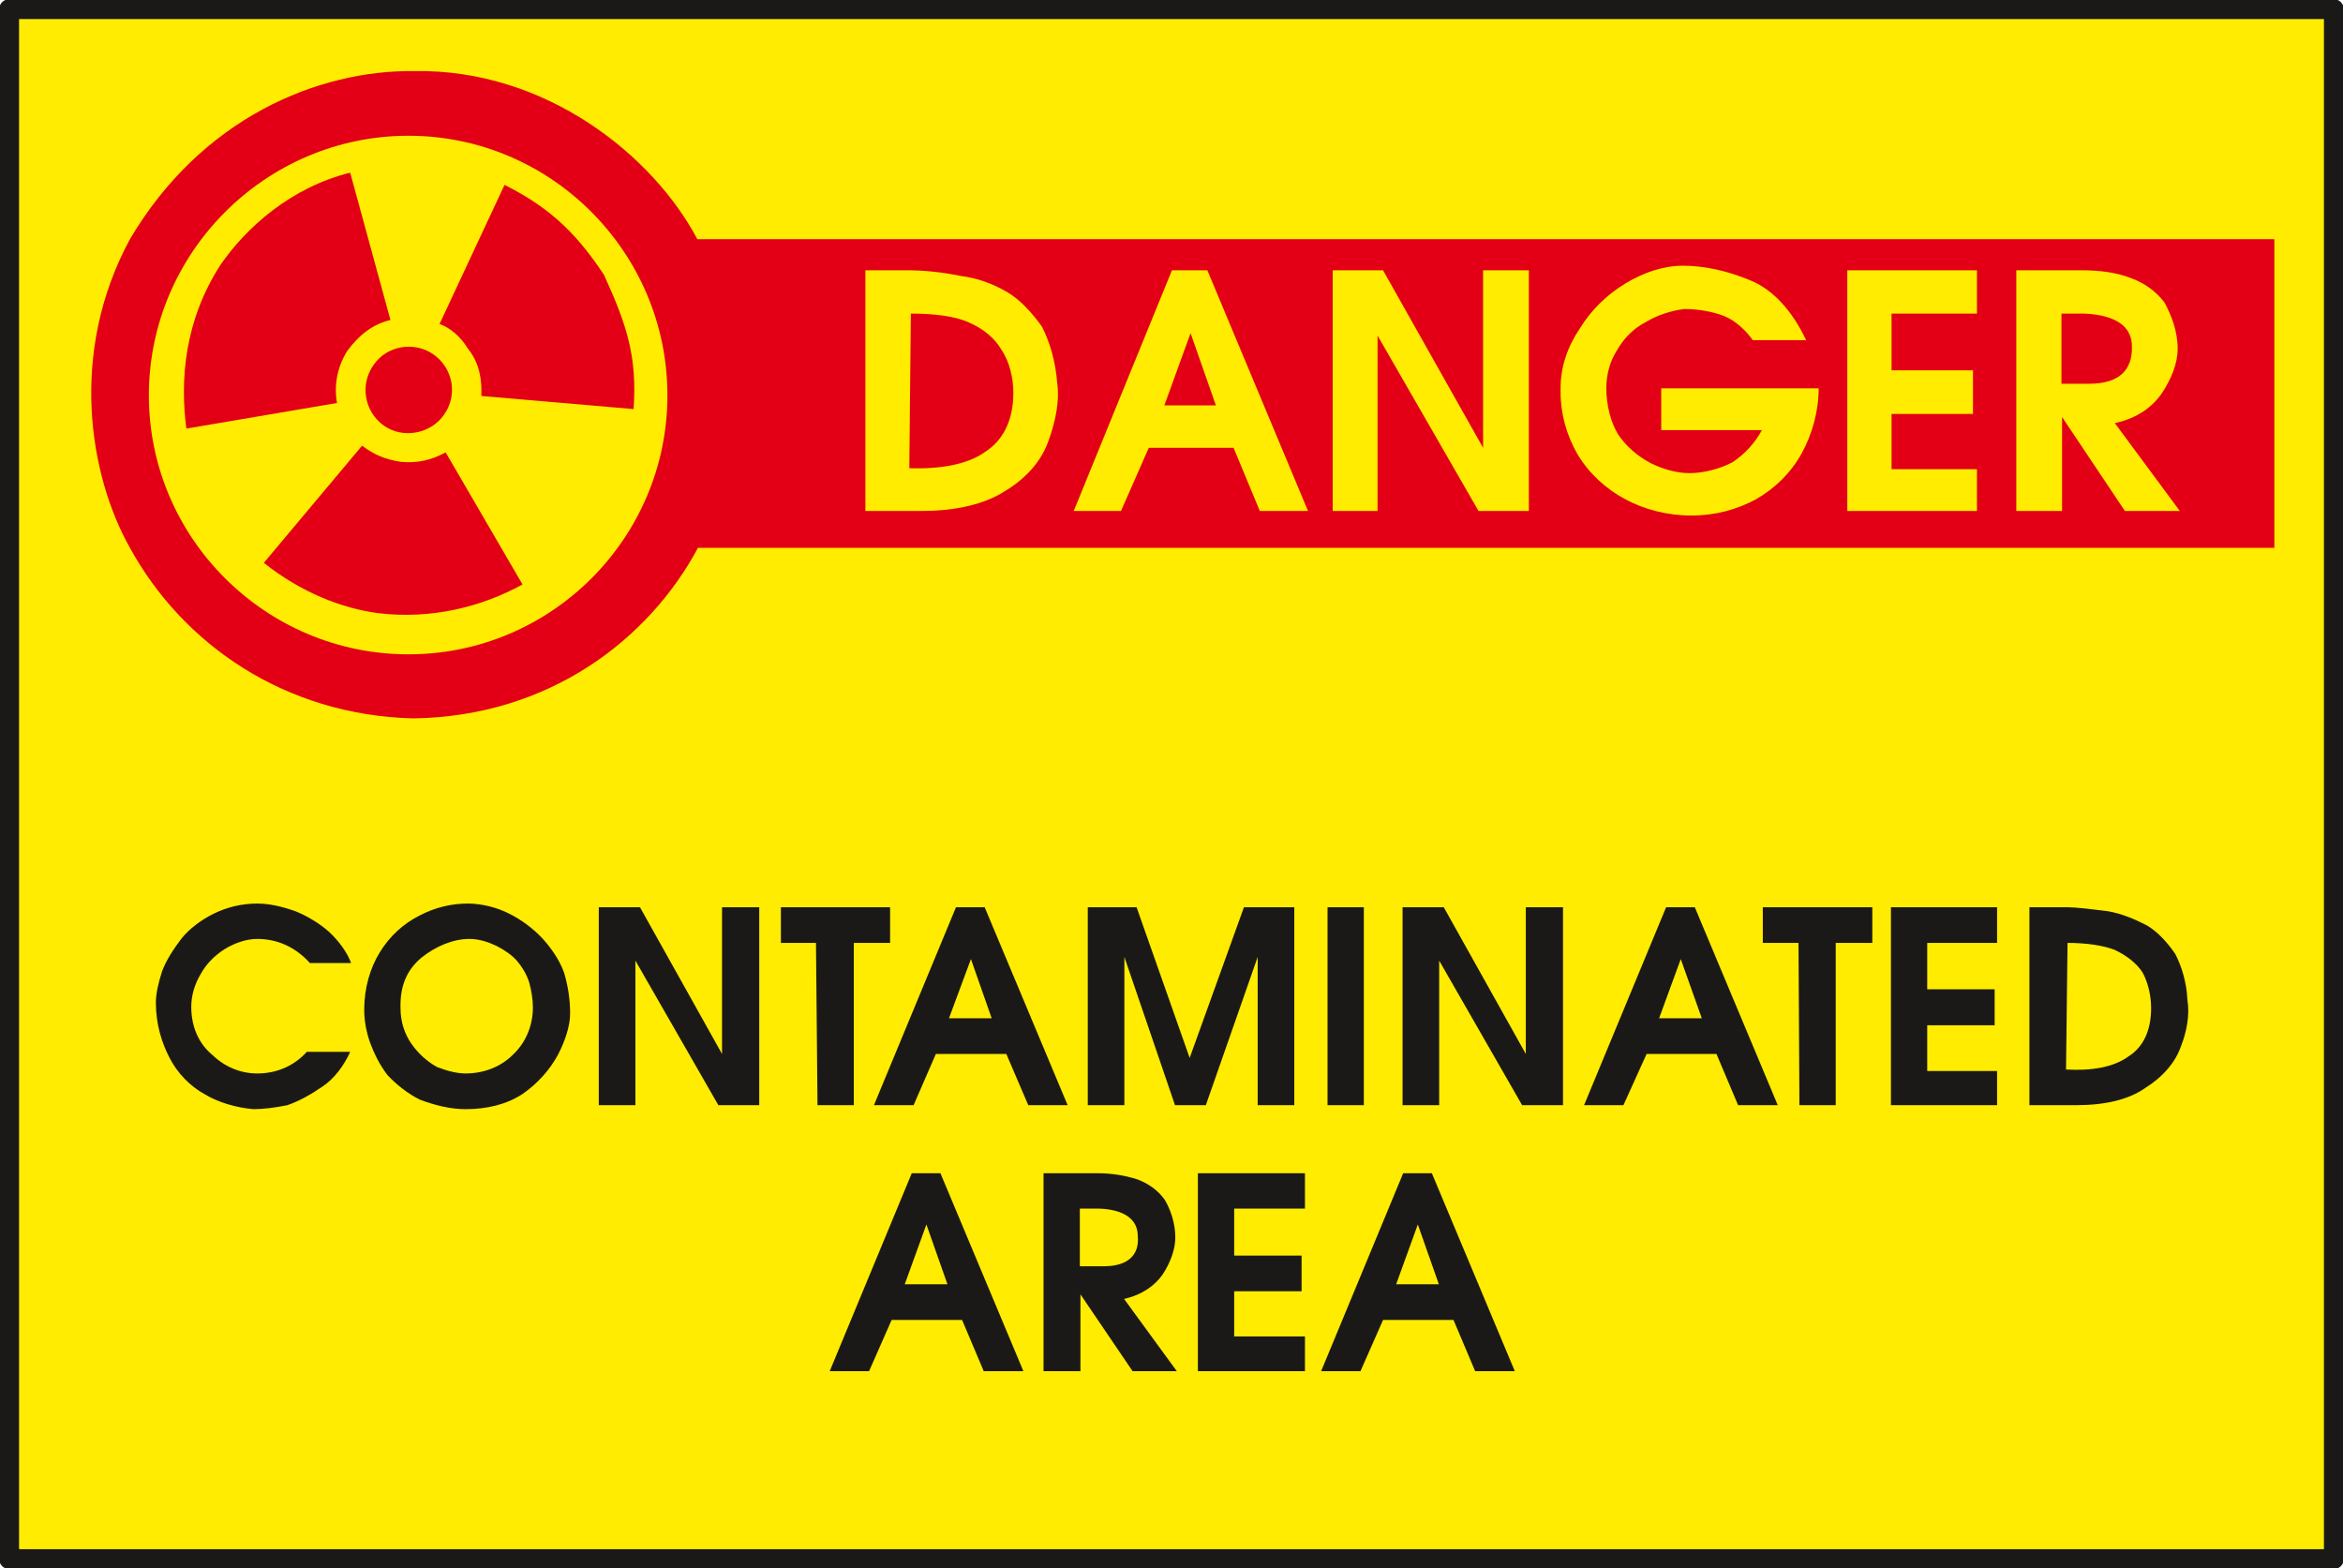
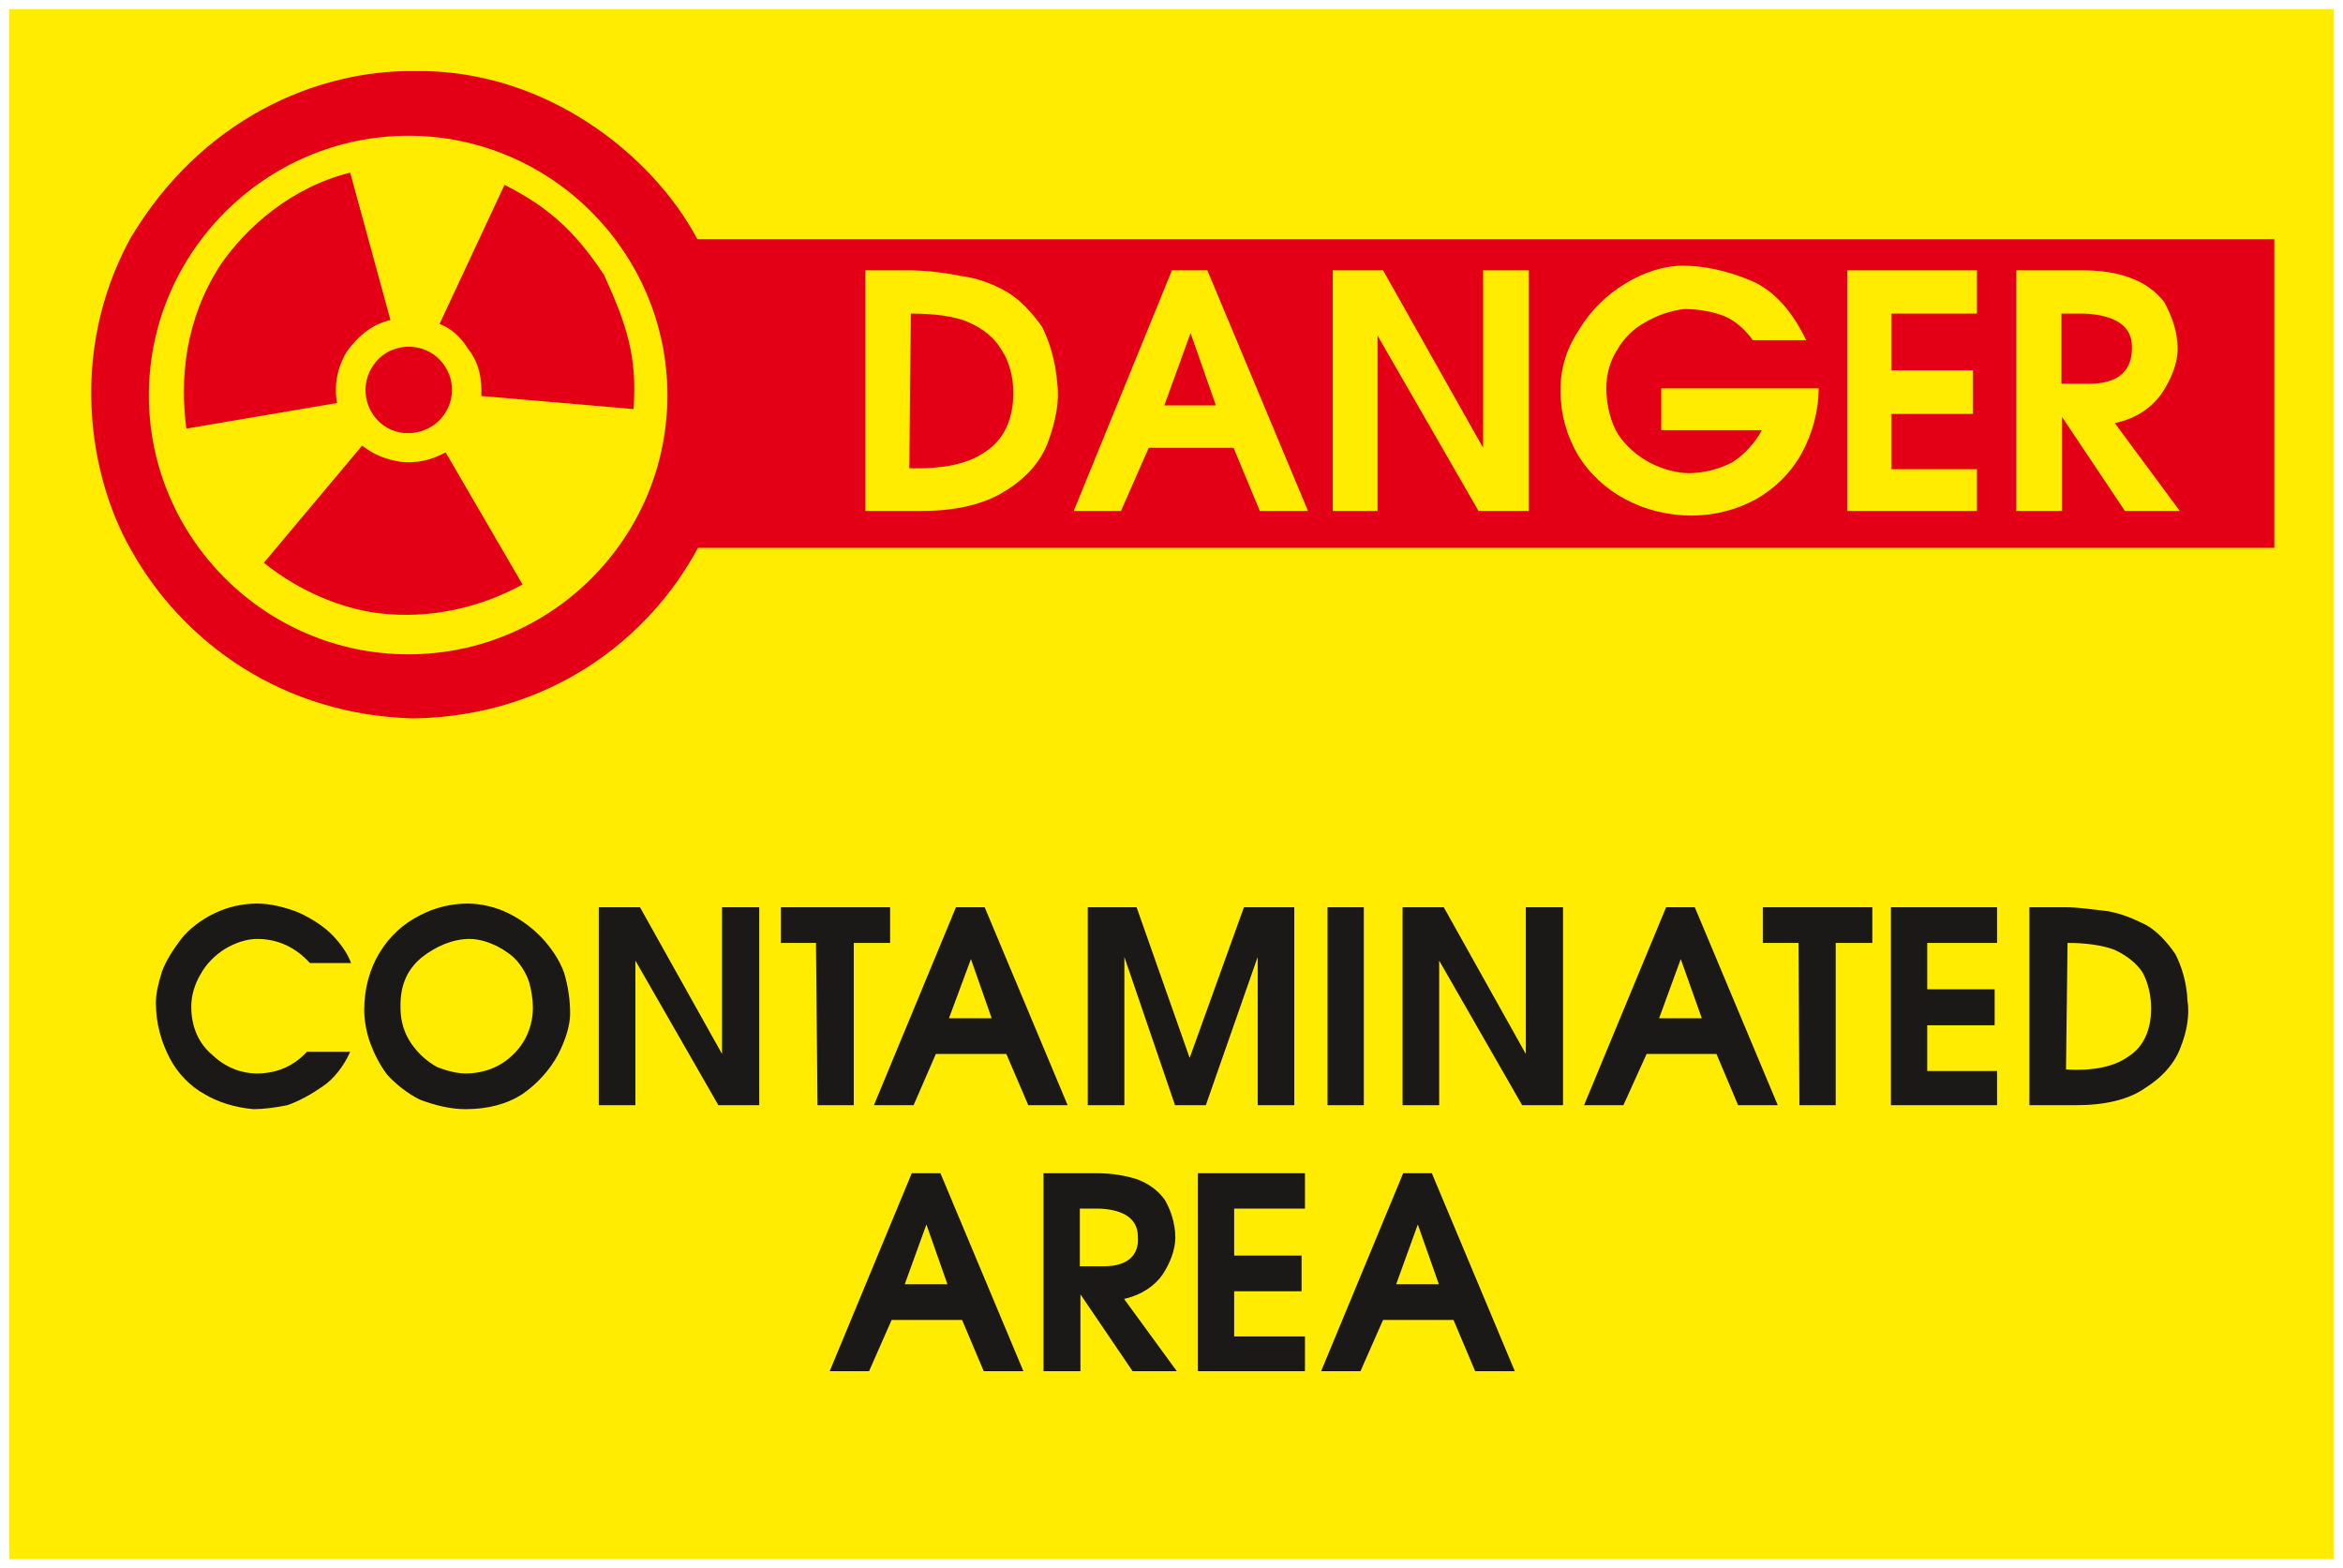
<svg xmlns="http://www.w3.org/2000/svg" version="1.2" width="76.81mm" height="51.41mm" viewBox="0 0 7681 5141" preserveAspectRatio="xMidYMid" fill-rule="evenodd" stroke-width="28.222" stroke-linejoin="round" xml:space="preserve">
  <defs class="ClipPathGroup">
    <clipPath id="a" clipPathUnits="userSpaceOnUse">
      <path d="M0 0h7681v5141H0z" />
    </clipPath>
  </defs>
  <g class="SlideGroup">
    <g class="Slide" clip-path="url(#a)">
      <g class="Page">
        <g class="com.sun.star.drawing.PolyPolygonShape">
          <path class="BoundingBox" fill="none" d="M-3-3h7688v5148H-3z" />
          <path fill="#FFEC00" d="M30 30h7621v5081H30V30Z" />
-           <path fill="none" stroke="#1B1918" stroke-width="65" stroke-linecap="round" d="M30 30h7621v5081H30V30Z" />
        </g>
        <g class="com.sun.star.drawing.ClosedBezierShape">
          <path class="BoundingBox" fill="none" d="M299 233h7158v2124H299z" />
          <path fill="#E30016" d="M426 784c234-396 615-555 933-551 431-7 782 277 927 551h5170v1012H2288c-160 299-487 553-934 559-422-11-755-244-928-559-133-236-202-639 0-1012Z" />
        </g>
        <g class="com.sun.star.drawing.ClosedBezierShape">
          <path class="BoundingBox" fill="none" d="M488 444h1701v1702H488z" />
          <path fill="#FFEC00" d="M1339 445c468 0 849 383 849 851s-381 849-849 849-851-381-851-849 383-851 851-851Z" />
        </g>
        <g class="com.sun.star.drawing.ClosedBezierShape">
-           <path class="BoundingBox" fill="none" d="M603 566h1478v1451H603z" />
          <path fill="#E30016" d="M1225 1196c43-63 132-78 195-35 66 46 81 134 36 198-43 63-135 81-198 36-64-46-79-135-33-199Zm0 0Zm-614 209c-21-158-7-353 112-537 84-122 231-254 425-302l132 483c-55 13-101 46-142 102-35 56-43 119-33 170l-494 84Zm0 0Zm254 440 322-384c40 30 76 45 127 53 53 5 99-5 147-31l252 433c-135 74-300 115-473 94-117-15-254-68-375-165Zm0 0Zm713-547c2-51-5-107-44-155-25-41-58-68-93-81l213-456c130 66 224 140 326 295 76 166 109 270 97 440l-499-43Z" />
        </g>
        <g class="com.sun.star.drawing.ClosedBezierShape">
          <path class="BoundingBox" fill="none" d="M2837 871h4311v821H2837z" />
          <path fill="#FFEC00" d="M2974 886h-137v789h185c114 0 208-23 274-66 71-43 120-101 142-166 23-63 36-132 28-185-5-72-25-138-50-187-33-46-72-89-115-114-48-28-99-46-155-53-53-11-114-18-172-18Zm0 0Zm12 142c74 0 143 8 188 28 49 21 87 52 110 92 25 38 38 89 38 140 0 89-33 155-92 193-58 42-147 57-249 54l5-507Zm0 0Zm856-142-322 789h155l91-207h278l86 207h158l-330-789h-116Zm0 0Zm61 206 83 237h-169l86-237Zm0 0Zm466-206v789h147v-575l331 575h165V886h-150v582l-328-582h-165Zm0 0Zm1148-15c-63 0-129 22-188 58-63 38-114 89-150 148-40 59-63 125-63 196v13c0 71 20 142 56 204 38 63 94 114 157 147 61 33 137 53 216 53s150-20 211-53c63-36 114-86 150-150 35-64 56-138 56-214h-516v137h330c-23 43-58 80-96 105-43 23-97 36-142 36-41 0-87-13-127-33-44-23-82-57-107-95-23-38-38-94-38-150 0-46 12-89 35-125 23-40 54-71 94-92 38-23 84-38 127-43 41 0 89 7 130 23 38 15 73 49 94 79h175c-46-97-109-166-183-196-79-33-155-48-221-48Zm0 0Zm539 15v789h425v-137h-280v-181h267v-143h-267v-186h280V886h-425Zm0 0Zm768 0h-214v789h150v-308l206 308h180l-213-288c71-15 122-51 155-99 30-46 51-96 51-145 0-58-21-110-43-151-28-38-69-66-112-81-46-18-102-25-160-25Zm0 0Zm-66 142h76c104 5 155 43 155 108 2 78-43 122-140 122h-91v-230Z" />
        </g>
        <g class="com.sun.star.drawing.ClosedBezierShape">
          <path class="BoundingBox" fill="none" d="M2719 3846h2248v650H2719z" />
          <path fill="#1B1918" d="m2989 3846-269 649h129l74-168h231l71 168h130l-272-649h-94Zm0 0Zm48 168 69 196h-140l71-196Zm0 0Zm559-168h-175v649h121v-252l171 252h145l-173-237c58-13 101-43 127-81 25-38 41-82 41-120 0-48-16-92-34-123-23-33-56-55-91-68-41-13-84-20-132-20Zm0 0Zm-56 116h63c84 3 127 36 127 90 6 64-35 99-111 99h-79v-189Zm0 0Zm387-116v649h351v-114h-232v-148h221v-117h-221v-154h232v-116h-351Zm0 0Zm673 0-269 649h129l74-168h231l71 168h130l-272-649h-94Zm0 0Zm48 168 69 196h-140l71-196Z" />
        </g>
        <g class="com.sun.star.drawing.ClosedBezierShape">
          <path class="BoundingBox" fill="none" d="M511 2962h6664v675H511z" />
          <path fill="#1B1918" d="M511 3287c0 72 20 133 45 181 26 51 69 94 115 119 43 26 101 44 160 49 33 0 71-5 111-13 38-13 79-36 115-61 38-25 71-69 91-114h-142c-41 45-97 71-163 71-53 0-106-21-147-61-46-38-69-94-69-158 0-36 11-74 31-107 18-33 46-61 79-82 33-20 71-33 106-33 66 0 125 26 173 79h135c-13-35-39-71-72-102-30-27-73-53-111-68-43-15-84-25-125-25-51 0-99 12-142 33-41 20-81 50-107 83-25 33-50 71-63 107-13 41-20 74-20 102Zm0 0Zm683 23c0 36 7 74 20 110 13 35 31 71 56 104 28 30 66 61 107 81 48 18 99 31 149 31 72 0 135-16 186-49 51-35 91-81 117-129 25-48 40-97 40-135 0-47-7-92-20-135-15-41-41-79-71-112-31-33-69-61-109-81-41-21-92-33-135-33-53 0-107 12-160 40-51 26-96 66-129 120-31 50-51 116-51 188Zm0 0Zm119-5c-2-72 20-125 69-166 48-38 104-61 157-61 33 0 64 11 89 23 26 13 51 31 66 48 18 21 33 46 41 72 7 25 12 55 12 82 0 61-25 117-66 155-40 40-96 61-155 61-27 0-60-8-93-21-31-17-61-43-84-76s-36-73-36-117Zm0 0Zm650-331v649h120v-474l272 474h134v-649h-122v481l-269-481h-135Zm0 0Zm597 117h115l5 532h119v-532h119v-117h-358v117Zm0 0Zm574-117-269 649h130l73-168h231l72 168h129l-272-649h-94Zm0 0Zm49 170 68 194h-140l72-194Zm0 0Zm383 479h120v-486l166 486h101l170-486v486h120v-649h-165l-178 494-174-494h-160v649Zm0 0Zm786-649v649h119v-649h-119Zm0 0Zm246 0v649h120v-474l272 474h134v-649h-122v481l-269-481h-135Zm0 0Zm864 0-269 649h129l76-168h229l71 168h130l-272-649h-94Zm0 0Zm48 170 69 194h-140l71-194Zm0 0Zm269-53h117l3 532h119v-532h120v-117h-359v117Zm0 0Zm420-117v649h348v-112h-229v-150h221v-118h-221v-152h229v-117h-348Zm0 0Zm569 0h-115v649h153c94 0 172-18 226-56 58-36 99-84 117-135 20-50 30-106 22-153-2-58-20-114-40-152-26-38-59-74-94-94-41-21-82-38-127-46-46-5-94-13-142-13Zm0 0Zm10 117c61 0 117 8 155 23 38 18 71 43 91 74 18 33 28 76 28 117 0 72-25 127-74 158-48 35-119 48-205 43l5-415Z" />
        </g>
      </g>
    </g>
  </g>
</svg>